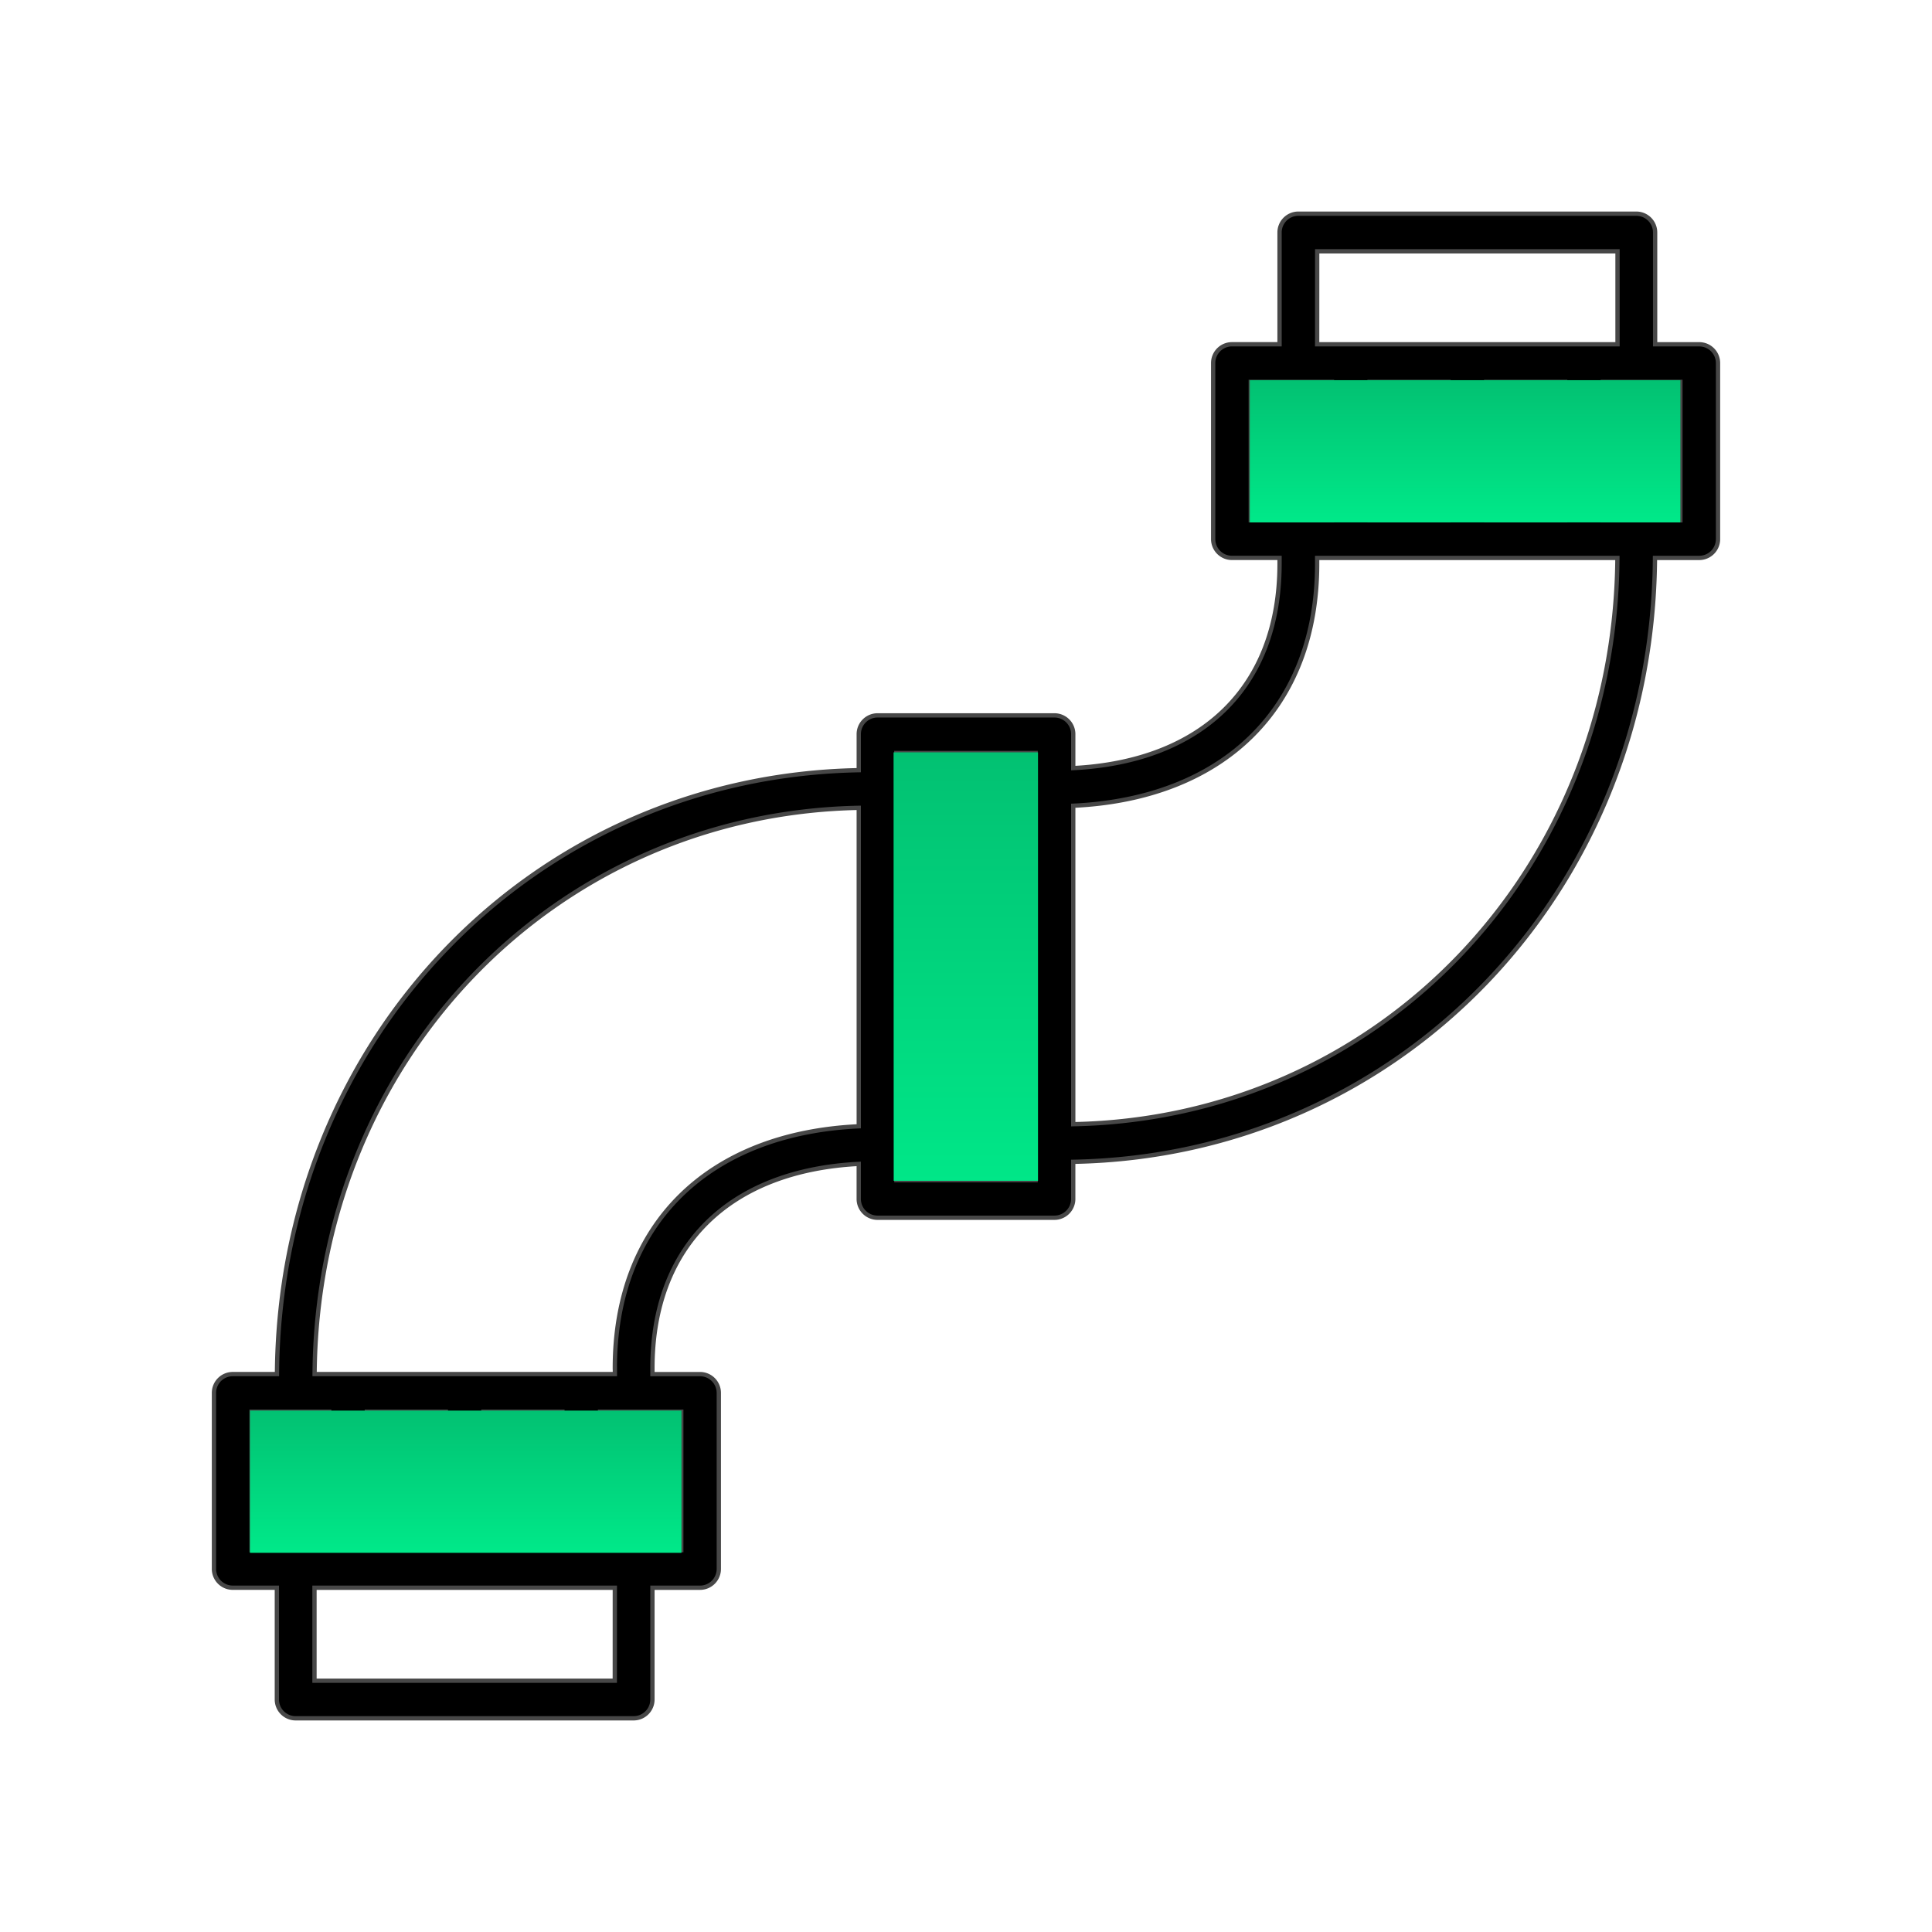
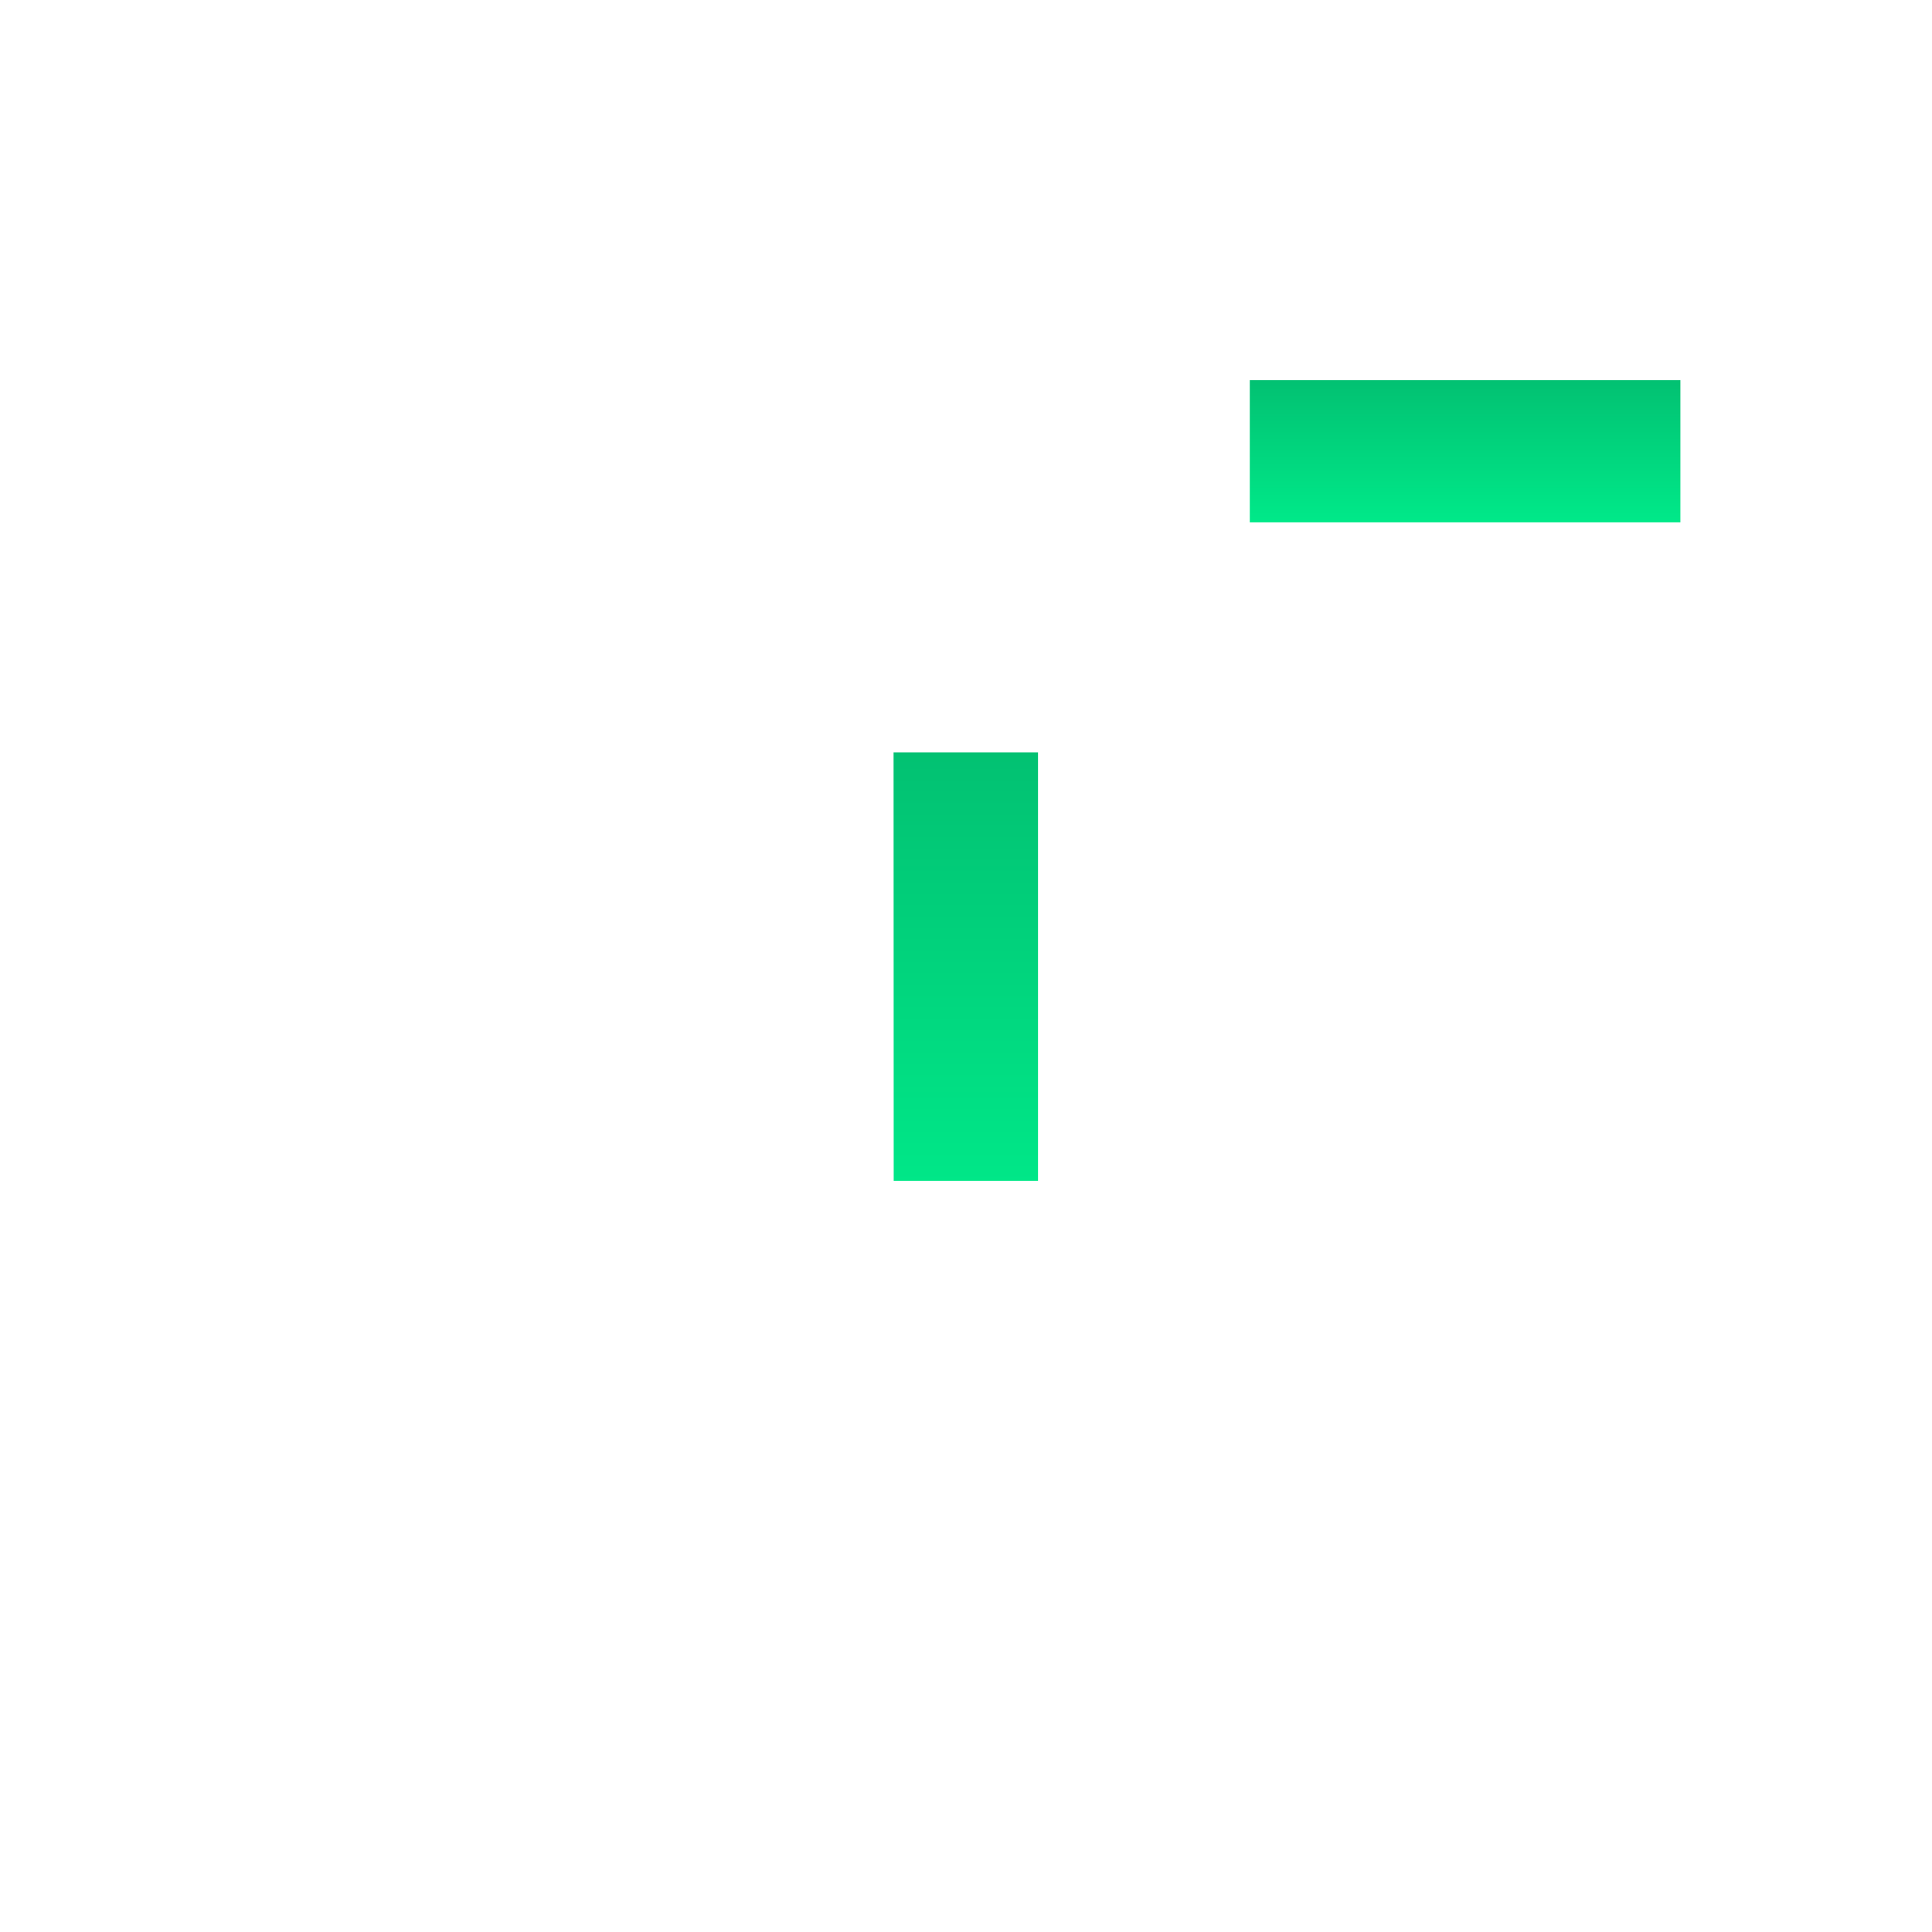
<svg xmlns="http://www.w3.org/2000/svg" xmlns:xlink="http://www.w3.org/1999/xlink" width="90" height="90" viewBox="0 0 90 90">
  <defs>
    <linearGradient id="a" x1="0.5" x2="0.5" y2="1" gradientUnits="objectBoundingBox">
      <stop offset="0" stop-color="#02c172" />
      <stop offset="1" stop-color="#00e989" />
    </linearGradient>
    <linearGradient id="b" x1="0" y1="0.5" x2="1.057" y2="0.5" xlink:href="#a" />
  </defs>
  <g transform="translate(22146.967 15332.001)">
    <rect width="90" height="90" transform="translate(-22146.967 -15332.001)" fill="#ff4958" opacity="0" />
-     <path d="M40.943,56.773h8.24a.876.876,0,0,0,.876-.876v-1.73c15.171-.278,26.992-12.512,27.1-28.131H79.22a.876.876,0,0,0,.876-.876v-8.2a.876.876,0,0,0-.876-.876H77.166V10.876A.876.876,0,0,0,76.29,10H60.546a.876.876,0,0,0-.876.876v5.207H57.454a.876.876,0,0,0-.876.876v8.2a.876.876,0,0,0,.876.876H59.67v.277c0,5.7-3.577,9.206-9.61,9.515V34.247a.876.876,0,0,0-.876-.876h-8.24a.876.876,0,0,0-.876.876v1.677C24.9,36.2,13.075,48.437,12.966,64.056H10.907a.876.876,0,0,0-.876.876v8.2a.876.876,0,0,0,.876.876h2.054v5.207a.876.876,0,0,0,.876.876H29.581a.876.876,0,0,0,.876-.876V74.009h2.216a.876.876,0,0,0,.876-.876v-8.2a.876.876,0,0,0-.876-.876H30.457v-.277c0-5.7,3.577-9.206,9.61-9.515V55.9A.876.876,0,0,0,40.943,56.773Zm.876-10.825h6.488v3.609H41.82ZM48.308,44.2H41.82V40.588h6.488ZM41.82,55.021V51.309h6.488v3.712ZM78.344,24.285H74.726V17.836h3.618Zm-10.8-6.449v6.449H63.863V17.836Zm1.752,0h3.679v6.449H69.294Zm-7.872-6.083H75.414v4.331H61.422ZM58.33,17.836h3.781v6.449H58.33Zm3.092,8.478v-.277H75.409c-.109,14.635-11.16,26.1-25.349,26.378V37.58C57.089,37.253,61.422,33.007,61.422,26.314ZM48.308,35.124v3.712H41.82V35.124ZM11.783,65.808H15.4v6.449H11.783Zm10.8,6.449V65.808h3.679v6.449Zm-1.752,0H17.154V65.808h3.679Zm7.872,6.083H14.714V74.009H28.705ZM31.8,72.257H28.016V65.808H31.8Zm-3.092-8.478v.277H14.719c.109-14.635,11.16-26.1,25.349-26.378V52.513C33.038,52.84,28.705,57.086,28.705,63.778Z" transform="translate(-22147.031 -15332.047)" stroke="#474747" stroke-width="0.2" />
-     <path d="M988.567,277.865h20.1v6.625h-20.1Z" transform="translate(-23123.889 -15544.155)" fill="url(#a)" />
    <path d="M0,0H19.958V6.722L0,6.728Z" transform="translate(-22098.613 -15296.953) rotate(90)" fill="url(#b)" />
-     <path d="M988.567,277.865h20.059v6.625H988.567Z" transform="translate(-23077.314 -15592.156)" fill="url(#a)" />
+     <path d="M988.567,277.865h20.059v6.625H988.567" transform="translate(-23077.314 -15592.156)" fill="url(#a)" />
  </g>
</svg>